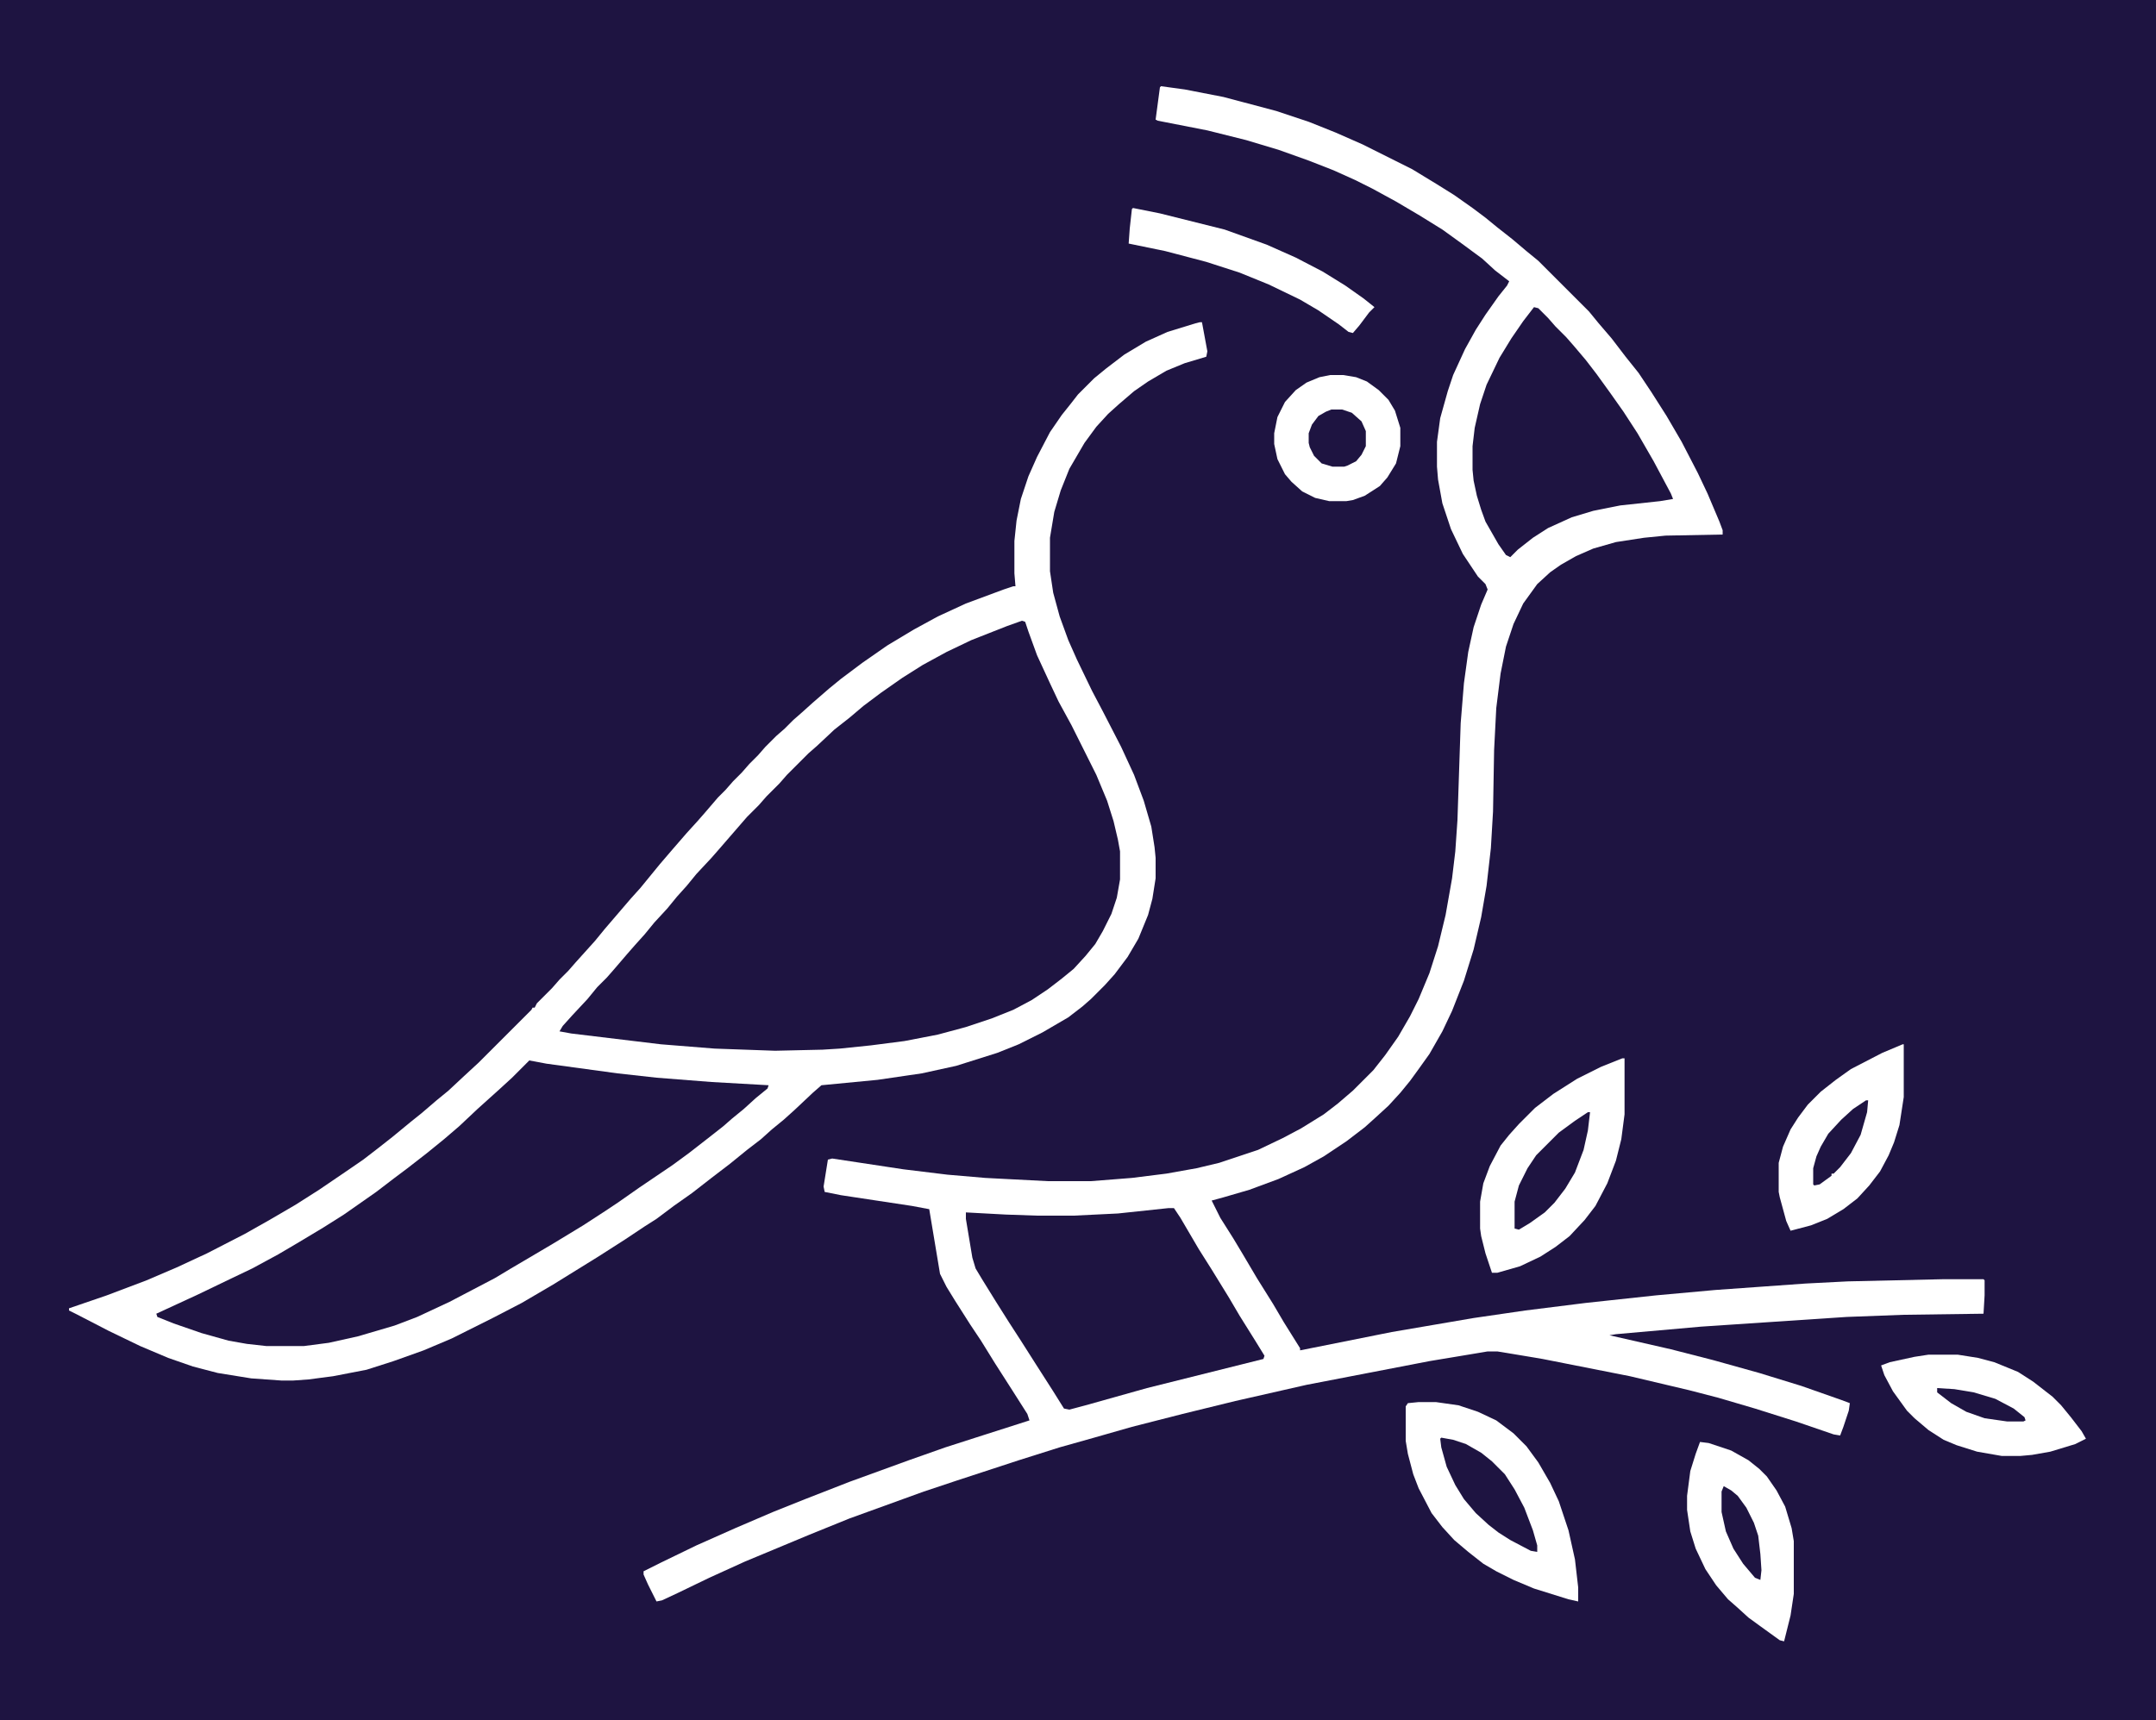
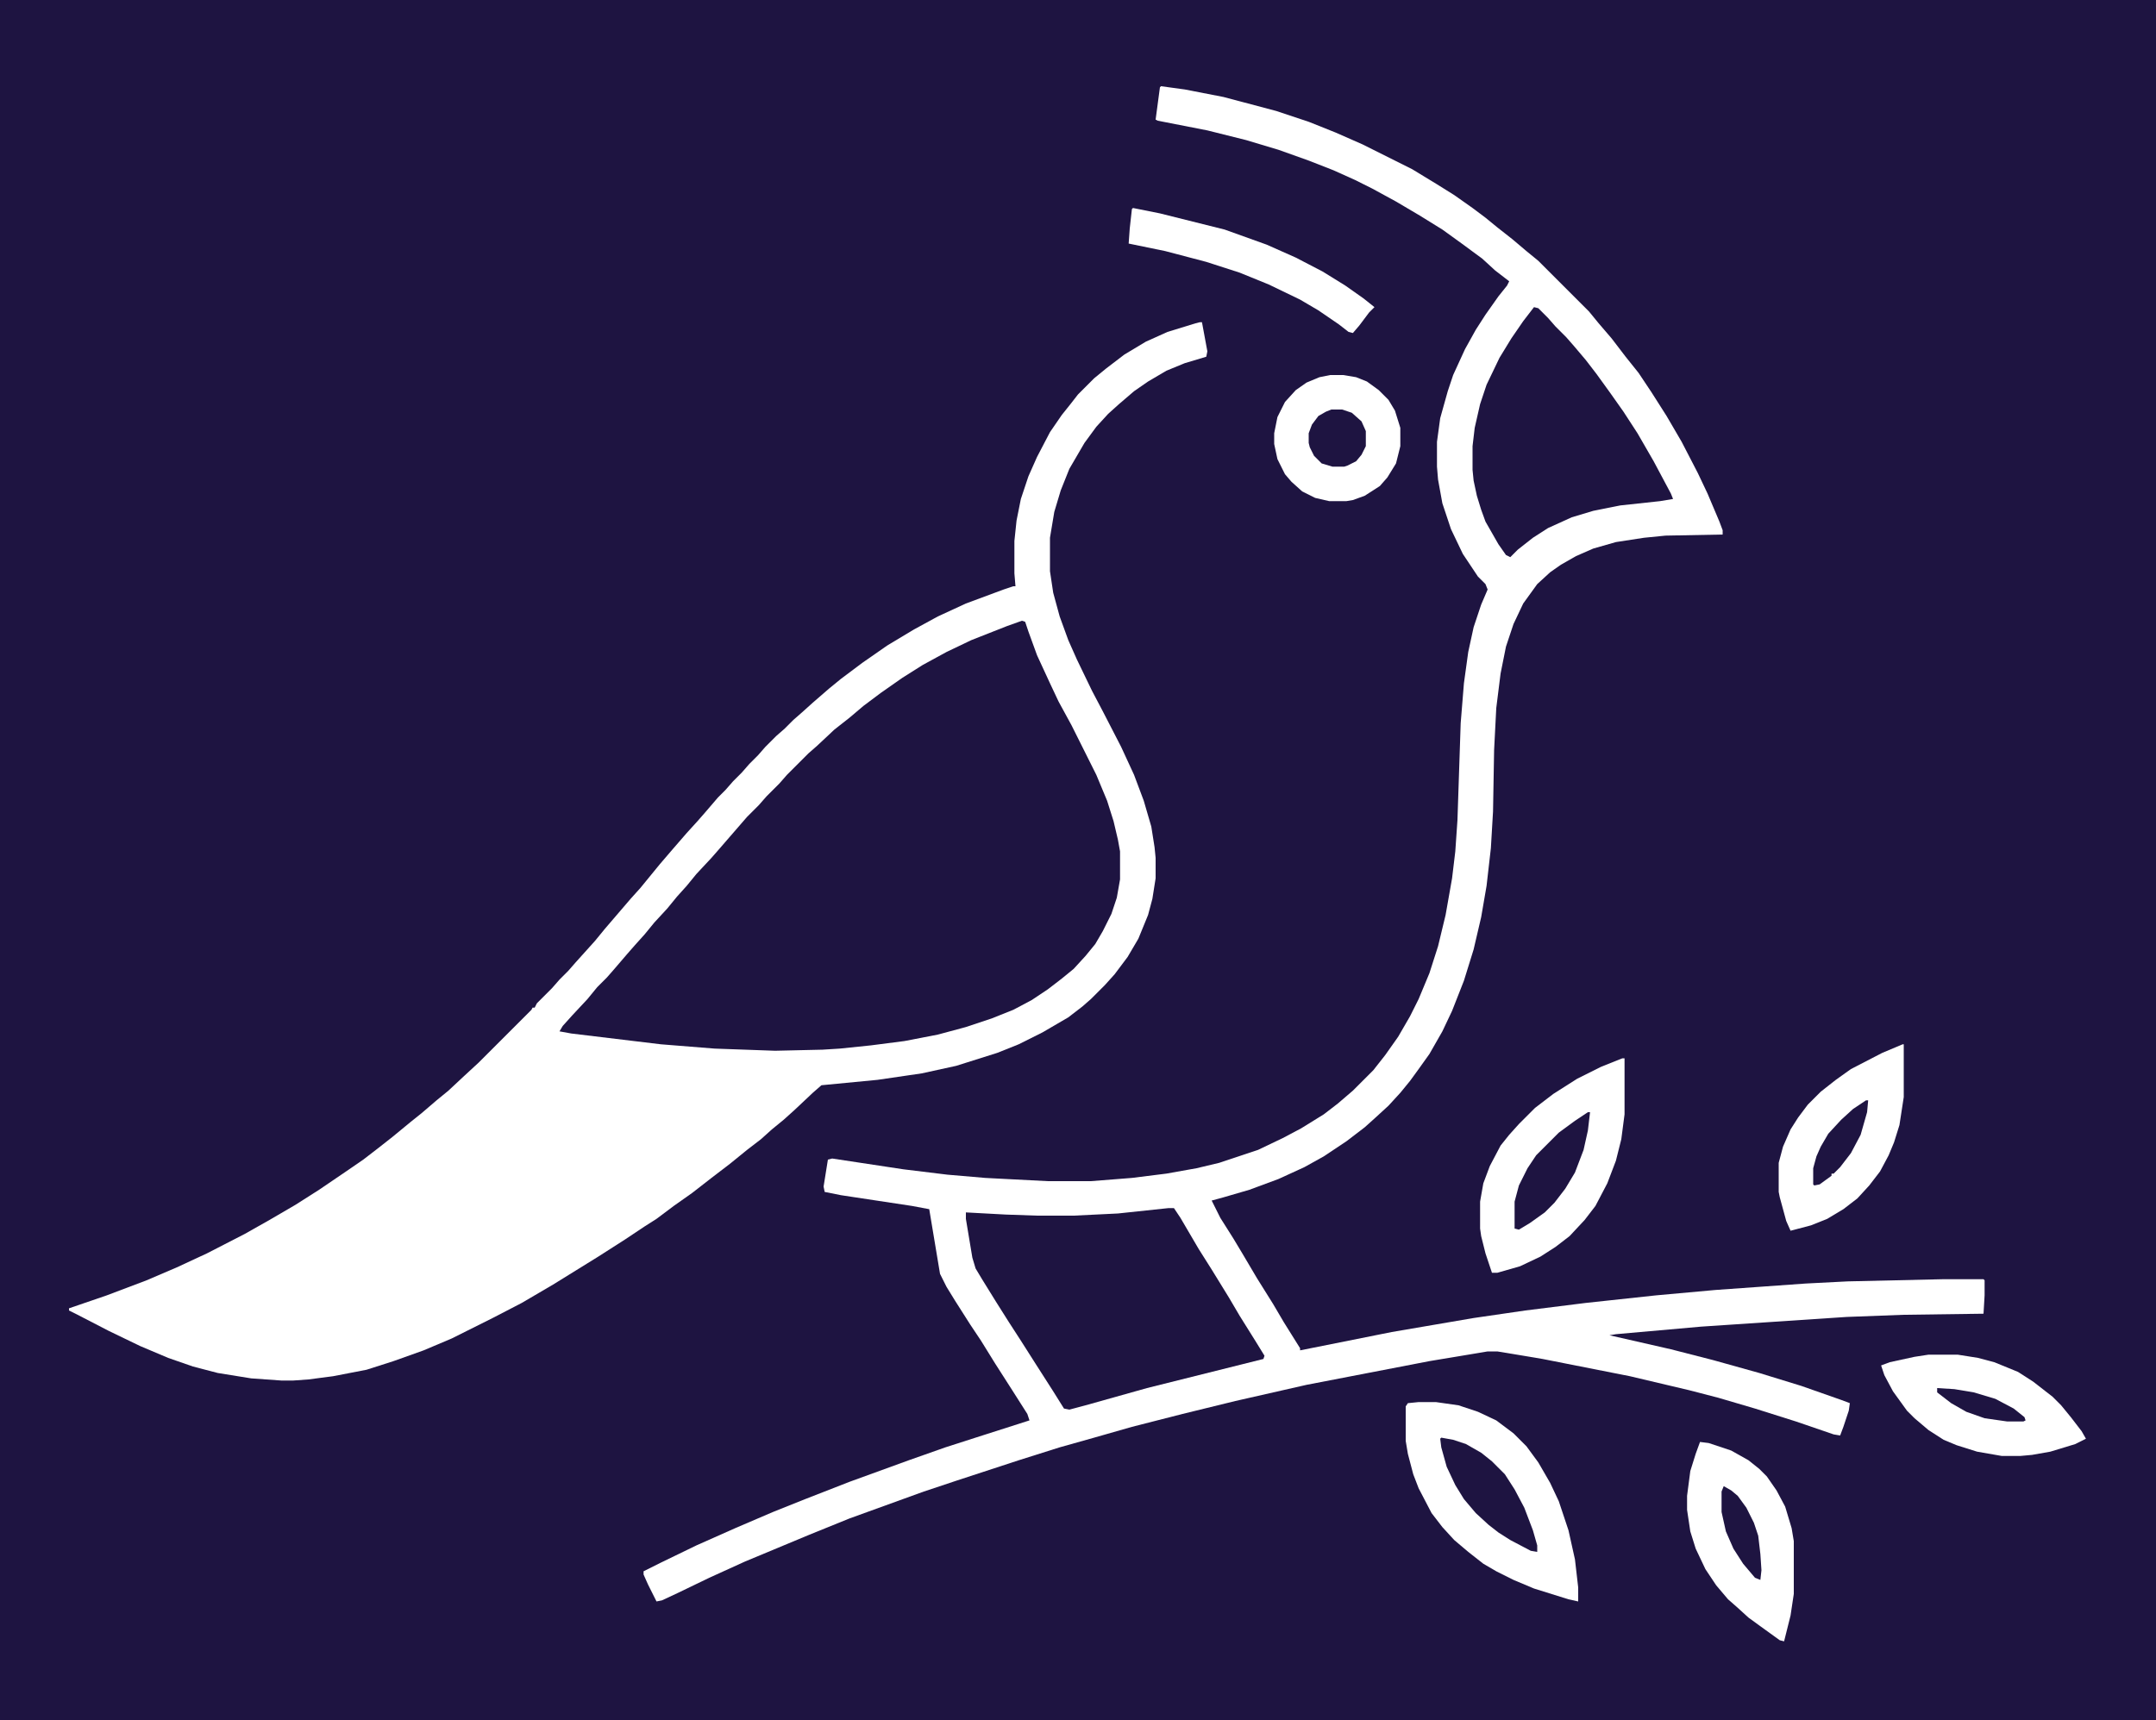
<svg xmlns="http://www.w3.org/2000/svg" version="1.1" viewBox="0 0 2000 1596" width="500" height="399">
  <path transform="translate(0)" d="m0 0h2e3v1596h-2e3z" fill="#1e1441" />
  <path transform="translate(1113,299)" d="m0 0h2l5 27-1 5-20 6-17 7-17 10-13 9-14 12-10 9-11 12-11 15-14 24-8 20-6 20-4 24v31l3 20 6 22 8 22 8 18 14 29 10 19 17 33 12 26 9 24 7 24 3 19 1 10v19l-3 19-4 15-9 22-10 17-12 16-9 10-13 13-8 7-13 10-24 14-22 11-20 8-38 12-32 7-41 6-52 5-8 7-17 16-10 9-11 9-10 9-13 10-16 13-17 13-18 14-17 12-16 12-11 7-18 12-25 16-42 26-29 17-27 14-38 19-26 11-28 10-25 8-31 6-23 3-14 1h-11l-28-2-31-5-23-6-23-8-26-11-29-14-29-15-8-4v-2l35-12 37-14 28-12 28-13 35-18 23-13 24-14 22-14 25-17 16-11 13-10 14-11 17-14 10-8 14-12 11-9 15-14 13-12 49-49 1-2h2l2-4 14-14 7-8 8-8 7-8 18-20 9-11 24-28 9-10 18-22 12-14 13-15 10-11 7-8 12-14 7-7 7-8 8-8 7-8 8-8 7-8 10-10 8-7 8-8 8-7 10-9 15-13 11-9 20-15 23-16 25-15 22-12 26-12 35-13 9-3h2l-1-12v-30l2-19 4-20 7-21 8-18 12-23 11-16 8-10 7-9 15-15 11-9 17-13 20-12 20-9 26-8z" fill="#ffffff" />
  <path transform="translate(1077,80)" d="m0 0 22 3 36 7 49 13 30 10 25 10 25 11 46 23 23 14 16 10 17 12 12 9 11 9 14 11 13 11 11 9 47 47 9 11 12 14 13 17 12 15 12 18 14 22 14 24 15 29 9 19 11 26 3 8v4l-53 1-20 2-26 4-21 6-16 7-14 8-10 7-12 11-13 18-9 19-7 21-5 25-4 32-2 39-1 57-2 34-4 35-5 29-7 30-9 29-11 28-9 19-12 21-10 14-8 11-9 11-11 12-12 11-10 9-17 13-21 14-18 10-24 11-27 10-24 7-11 3 8 16 12 19 9 15 13 22 15 24 10 17 15 24v2l85-17 76-13 48-7 56-7 65-7 55-5 84-6 39-2 88-2h38l1 1v14l-1 17-74 1-53 2-135 9-79 7-6 1 57 13 39 10 43 12 39 12 37 13 8 3-1 7-5 15-3 8-6-1-35-12-38-12-34-10-27-7-55-13-81-16-42-7h-9l-54 9-114 22-66 15-49 12-47 12-35 10-32 9-38 12-58 19-30 10-69 25-37 15-60 25-33 15-29 14-15 7-5 1-8-16-4-9v-3l16-8 33-16 36-16 35-15 30-12 41-16 55-20 34-12 28-9 50-16-2-6-14-22-16-25-13-21-10-15-14-22-8-13-6-12-10-60-16-3-66-10-15-3-1-5 4-25 4-1 66 10 41 5 35 3 58 3h40l38-3 32-4 28-5 21-5 36-12 23-11 17-9 21-13 13-10 14-12 19-19 11-14 12-17 11-19 8-16 10-24 8-25 7-29 6-34 3-25 2-29 3-90 3-37 4-29 5-23 7-21 6-14-2-5-7-7-14-21-11-23-8-24-4-22-1-12v-23l3-22 7-25 5-15 11-24 10-18 9-14 12-17 8-10 2-4-13-10-12-11-19-14-18-13-21-13-22-13-22-12-16-8-20-9-23-9-28-10-30-9-36-9-46-9-2-1 4-30z" fill="#ffffff" />
  <path transform="translate(948,576)" d="m0 0 3 1 3 9 8 22 12 26 8 17 12 22 23 46 10 24 6 19 4 17 2 11v26l-3 17-5 15-8 16-7 12-9 11-11 12-11 9-13 10-15 10-17 9-20 8-24 8-26 7-31 6-31 4-29 3-16 1-44 1-56-2-50-4-83-10-11-2 3-5 9-10 14-15 9-11 9-9 7-8 12-14 7-8 9-10 9-11 12-13 9-11 9-10 9-11 14-15 7-8 26-30 11-11 7-8 12-12 7-8 20-20 8-7 16-15 14-11 13-11 16-12 20-14 19-12 22-12 23-11 33-13z" fill="#1e1441" />
-   <path transform="translate(491,984)" d="m0 0 16 3 66 9 36 4 51 4 53 3-1 3-11 9-11 10-11 9-8 7-14 11-18 14-15 11-31 21-20 14-12 8-20 13-28 17-22 13-17 10-15 9-42 22-30 14-21 8-34 10-27 6-23 3h-35l-18-2-17-3-25-7-26-9-15-6-1-3 39-18 27-13 23-11 24-13 17-10 25-15 19-12 30-21 17-13 12-9 18-14 16-13 14-12 17-16 20-18 12-11z" fill="#1e1441" />
  <path transform="translate(1084,1121)" d="m0 0h5l6 9 17 29 12 19 16 26 10 17 15 24 8 13-1 3-108 27-57 16-15 4-5-1-10-16-16-25-14-22-11-17-12-19-13-21-6-10-3-10-6-36v-6l37 2 29 1h34l41-2z" fill="#1e1441" />
  <path transform="translate(1423,285)" d="m0 0 4 1 9 9 7 8 10 10 7 8 11 13 10 13 13 18 12 17 13 20 15 26 16 30 2 5-12 2-37 4-25 5-20 6-22 10-14 9-14 11-7 7-4-2-7-10-12-21-4-11-4-13-3-14-1-10v-22l2-17 5-22 6-18 12-25 11-18 11-16z" fill="#1e1441" />
  <path transform="translate(1316,1301)" d="m0 0h16l21 3 18 6 17 8 16 12 12 12 11 15 11 19 8 17 9 27 6 27 3 26v13l-9-2-32-10-19-8-16-8-12-7-14-11-13-11-11-12-10-13-12-23-5-13-5-19-2-12v-32l2-3z" fill="#ffffff" />
  <path transform="translate(1505,982)" d="m0 0h2v52l-3 23-5 20-8 21-11 21-10 13-14 15-13 10-14 9-19 9-21 6h-5l-6-18-4-16-1-7v-25l3-17 6-16 10-19 8-10 9-10 15-15 17-13 22-14 22-11z" fill="#ffffff" />
  <path transform="translate(1765,969)" d="m0 0h1v49l-4 26-5 16-5 12-8 15-10 13-11 12-13 10-15 9-15 6-19 5-4-9-6-22-1-5v-27l4-15 7-16 7-11 9-12 12-12 14-11 14-10 29-15z" fill="#ffffff" />
  <path transform="translate(1577,1338)" d="m0 0 8 1 21 7 16 9 10 8 7 7 9 13 8 15 6 20 2 12v49l-3 20-6 24-4-1-18-13-11-8-11-10-8-7-11-13-10-15-9-19-5-16-3-20v-13l3-23 5-16z" fill="#ffffff" />
  <path transform="translate(1789,1257)" d="m0 0h27l19 3 15 4 22 9 14 9 18 14 8 8 9 11 10 13 4 7-10 5-23 7-17 3-11 1h-17l-23-4-19-6-12-5-14-9-13-11-7-7-13-18-8-15-3-9 8-3 23-5z" fill="#ffffff" />
  <path transform="translate(1234,348)" d="m0 0h12l12 2 10 4 11 8 9 9 6 10 5 16v17l-4 16-8 13-7 8-14 9-11 4-6 1h-16l-13-3-12-6-10-9-6-7-7-14-3-14v-10l3-15 7-14 10-11 10-7 12-5z" fill="#ffffff" />
  <path transform="translate(1051,193)" d="m0 0 25 5 60 15 39 14 27 12 25 13 21 13 17 12 10 8-5 5-9 12-6 7-4-1-9-7-19-13-17-10-29-14-27-11-31-10-38-10-34-7 1-14 2-18z" fill="#ffffff" />
  <path transform="translate(1337,1334)" d="m0 0 11 2 12 4 14 8 10 8 12 12 9 14 9 17 8 21 4 14v6l-6-1-19-10-11-7-9-7-12-11-11-13-8-13-8-17-5-18-1-8z" fill="#1e1441" />
  <path transform="translate(1473,1032)" d="m0 0h2l-2 17-4 18-8 21-9 15-10 13-9 9-14 10-10 6-4-1v-25l4-15 8-16 8-12 21-21 15-11z" fill="#1e1441" />
  <path transform="translate(1235,380)" d="m0 0h10l9 3 9 8 4 9v14l-4 8-5 6-8 4-3 1h-11l-10-3-7-7-4-8-1-4v-9l3-8 6-8 7-4z" fill="#1e1441" />
  <path transform="translate(1731,1021)" d="m0 0h2l-1 11-6 21-9 17-10 13-6 6h-2v2l-11 8-5 1-1-1v-15l3-11 4-9 7-12 12-13 11-10z" fill="#1e1441" />
  <path transform="translate(1599,1379)" d="m0 0 7 4 6 5 8 11 7 14 4 12 2 17 1 15-1 9-5-2-11-13-9-14-7-16-4-18v-19z" fill="#1e1441" />
  <path transform="translate(1797,1288)" d="m0 0 16 1 18 3 20 6 17 9 10 8 1 3-2 1h-15l-21-3-17-6-14-8-13-10z" fill="#1e1441" />
</svg>